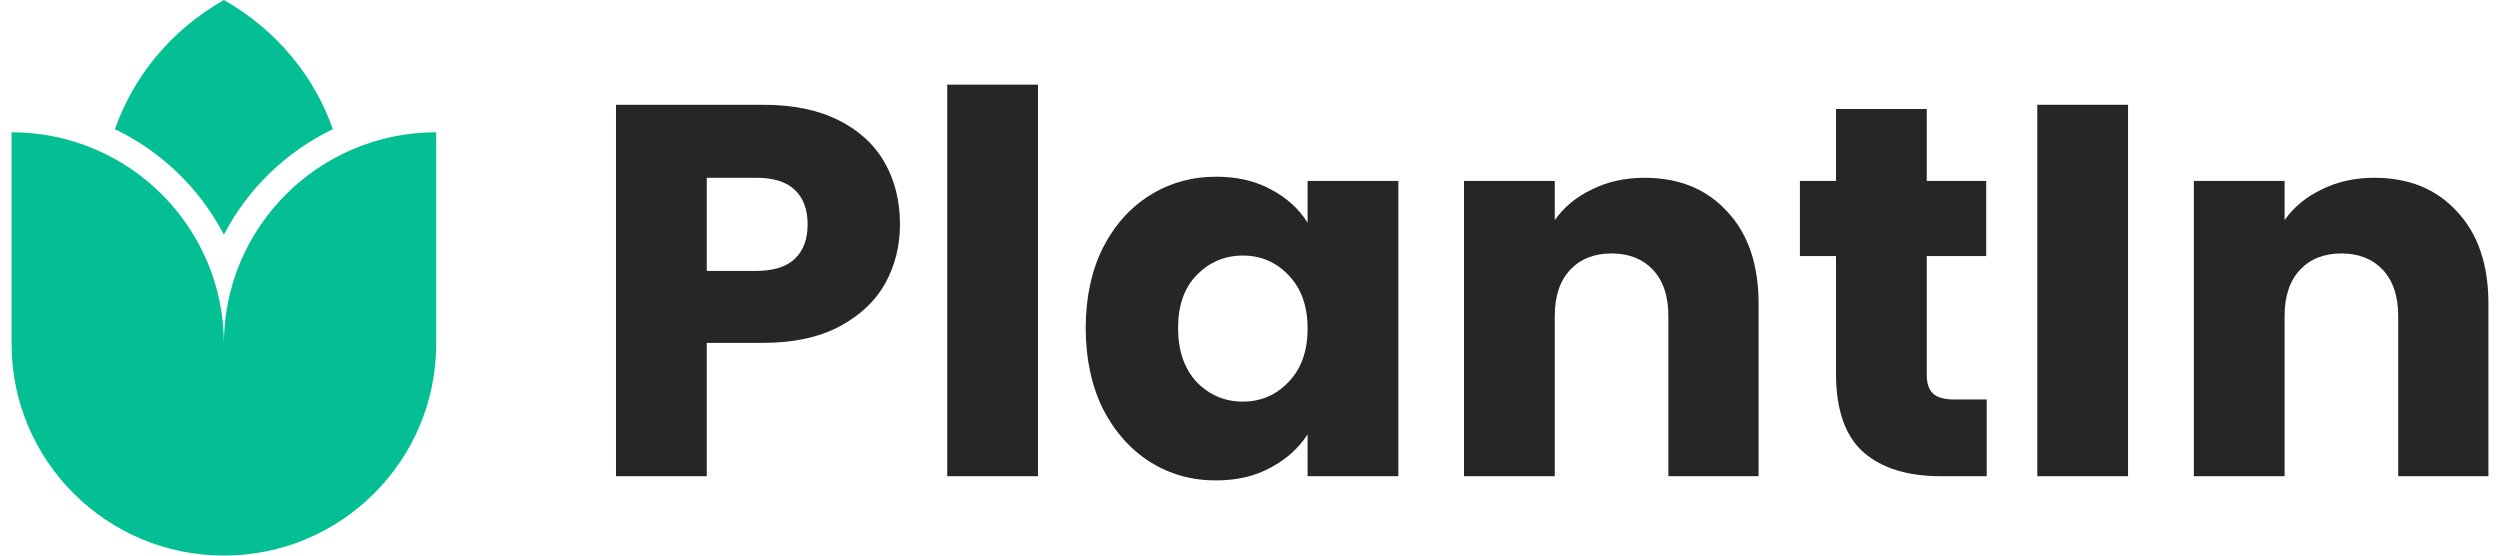
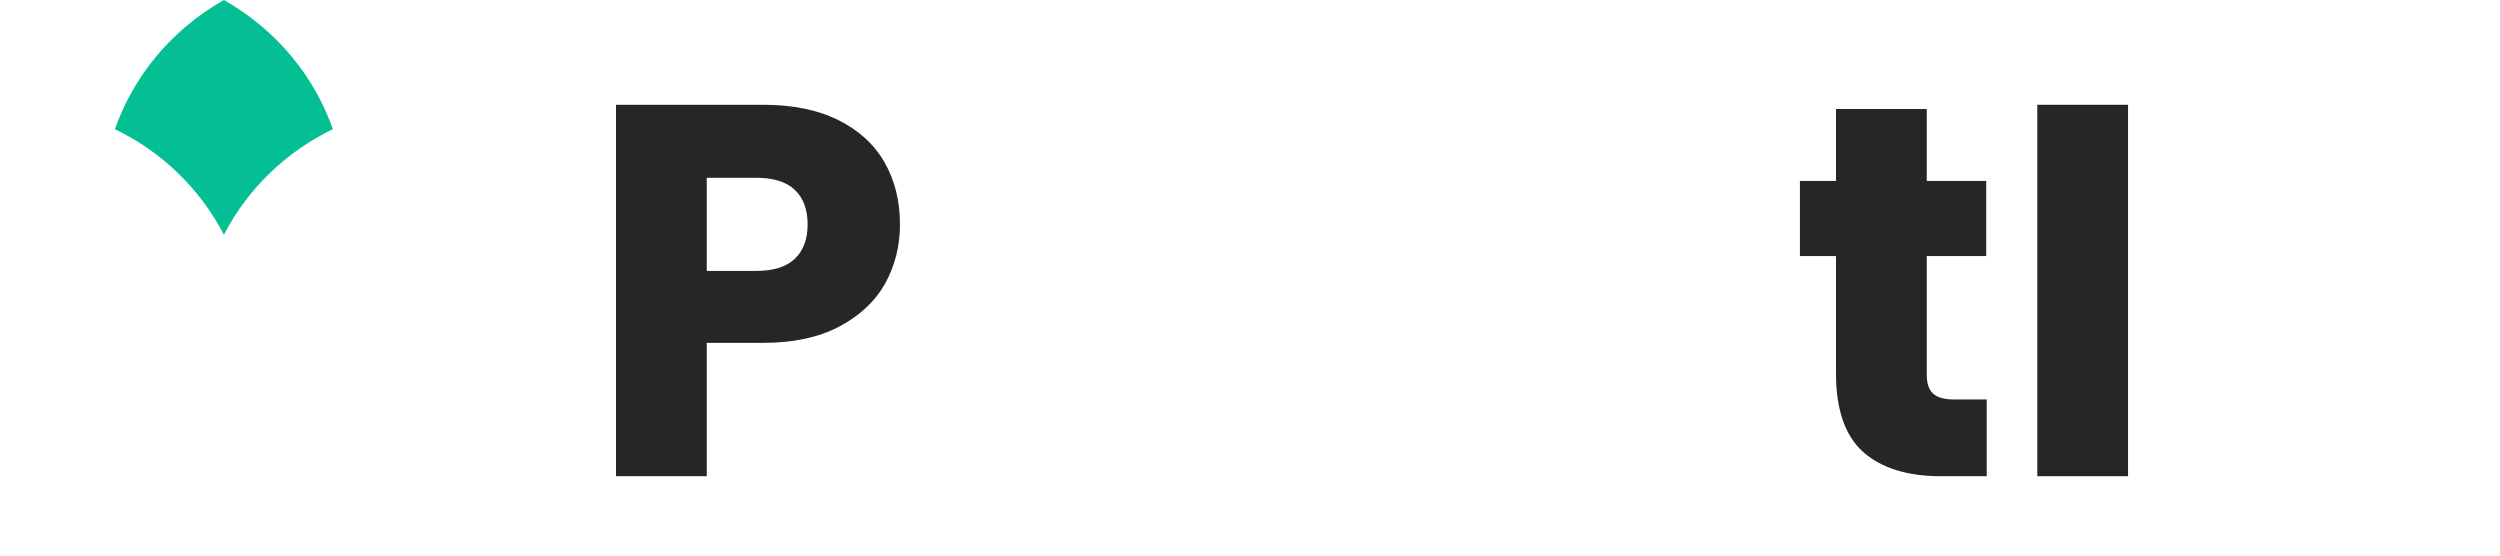
<svg xmlns="http://www.w3.org/2000/svg" width="108" height="24" viewBox="0 0 107 24" fill="none">
  <path d="M38.379 9.692C38.379 10.621 38.165 11.474 37.737 12.252C37.309 13.013 36.651 13.631 35.765 14.103C34.878 14.575 33.778 14.812 32.463 14.812H30.032V20.572H26.111V4.526H32.463C33.747 4.526 34.832 4.747 35.719 5.189C36.605 5.631 37.27 6.24 37.714 7.017C38.157 7.794 38.379 8.686 38.379 9.692ZM32.165 11.703C32.914 11.703 33.472 11.528 33.839 11.177C34.206 10.827 34.389 10.332 34.389 9.692C34.389 9.052 34.206 8.556 33.839 8.206C33.472 7.855 32.914 7.68 32.165 7.68H30.032V11.703H32.165Z" fill="#262626" />
-   <path d="M44.341 3.657V20.572H40.42V3.657H44.341Z" fill="#262626" />
-   <path d="M46.403 14.171C46.403 12.861 46.648 11.711 47.137 10.72C47.641 9.73 48.321 8.968 49.178 8.434C50.033 7.901 50.989 7.634 52.044 7.634C52.946 7.634 53.733 7.817 54.406 8.183C55.093 8.549 55.621 9.029 55.988 9.623V7.817H59.909V20.572H55.988V18.766C55.605 19.36 55.07 19.84 54.383 20.206C53.71 20.572 52.923 20.754 52.021 20.754C50.981 20.754 50.033 20.488 49.178 19.954C48.321 19.406 47.641 18.636 47.137 17.646C46.648 16.64 46.403 15.482 46.403 14.171ZM55.988 14.194C55.988 13.219 55.712 12.45 55.162 11.886C54.627 11.322 53.97 11.04 53.19 11.04C52.411 11.04 51.746 11.322 51.195 11.886C50.66 12.434 50.393 13.196 50.393 14.171C50.393 15.147 50.66 15.924 51.195 16.503C51.746 17.067 52.411 17.349 53.19 17.349C53.97 17.349 54.627 17.067 55.162 16.503C55.712 15.939 55.988 15.17 55.988 14.194Z" fill="#262626" />
-   <path d="M70.541 7.68C72.04 7.68 73.232 8.168 74.118 9.143C75.02 10.103 75.471 11.429 75.471 13.12V20.572H71.573V13.646C71.573 12.793 71.352 12.13 70.908 11.657C70.465 11.185 69.869 10.949 69.12 10.949C68.371 10.949 67.775 11.185 67.331 11.657C66.888 12.13 66.666 12.793 66.666 13.646V20.572H62.745V7.817H66.666V9.509C67.064 8.945 67.599 8.503 68.271 8.183C68.944 7.848 69.701 7.68 70.541 7.68Z" fill="#262626" />
  <path d="M85.327 17.257V20.572H83.332C81.911 20.572 80.802 20.229 80.007 19.543C79.213 18.842 78.815 17.707 78.815 16.137V11.063H77.256V7.817H78.815V4.709H82.736V7.817H85.304V11.063H82.736V16.183C82.736 16.564 82.828 16.838 83.011 17.006C83.195 17.173 83.501 17.257 83.928 17.257H85.327Z" fill="#262626" />
  <path d="M91.432 4.526V20.572H87.511V4.526H91.432Z" fill="#262626" />
-   <path d="M102.07 7.68C103.568 7.68 104.76 8.168 105.647 9.143C106.549 10.103 107 11.429 107 13.12V20.572H103.102V13.646C103.102 12.793 102.88 12.13 102.437 11.657C101.993 11.185 101.397 10.949 100.648 10.949C99.899 10.949 99.303 11.185 98.86 11.657C98.416 12.13 98.195 12.793 98.195 13.646V20.572H94.274V7.817H98.195V9.509C98.592 8.945 99.127 8.503 99.8 8.183C100.472 7.848 101.229 7.68 102.07 7.68Z" fill="#262626" />
  <path d="M9.172 0C11.517 1.336 13.087 3.344 13.882 5.58C11.859 6.549 10.201 8.156 9.172 10.14C8.143 8.156 6.485 6.549 4.462 5.58C5.257 3.344 6.827 1.336 9.172 0Z" fill="#04BF94" />
-   <path d="M0 5.714C5.066 5.714 9.172 9.808 9.172 14.857C9.172 9.808 13.278 5.714 18.344 5.714V14.857C18.344 19.907 14.237 24 9.172 24C4.106 24 0 19.907 0 14.857V5.714Z" fill="#04BF94" />
</svg>